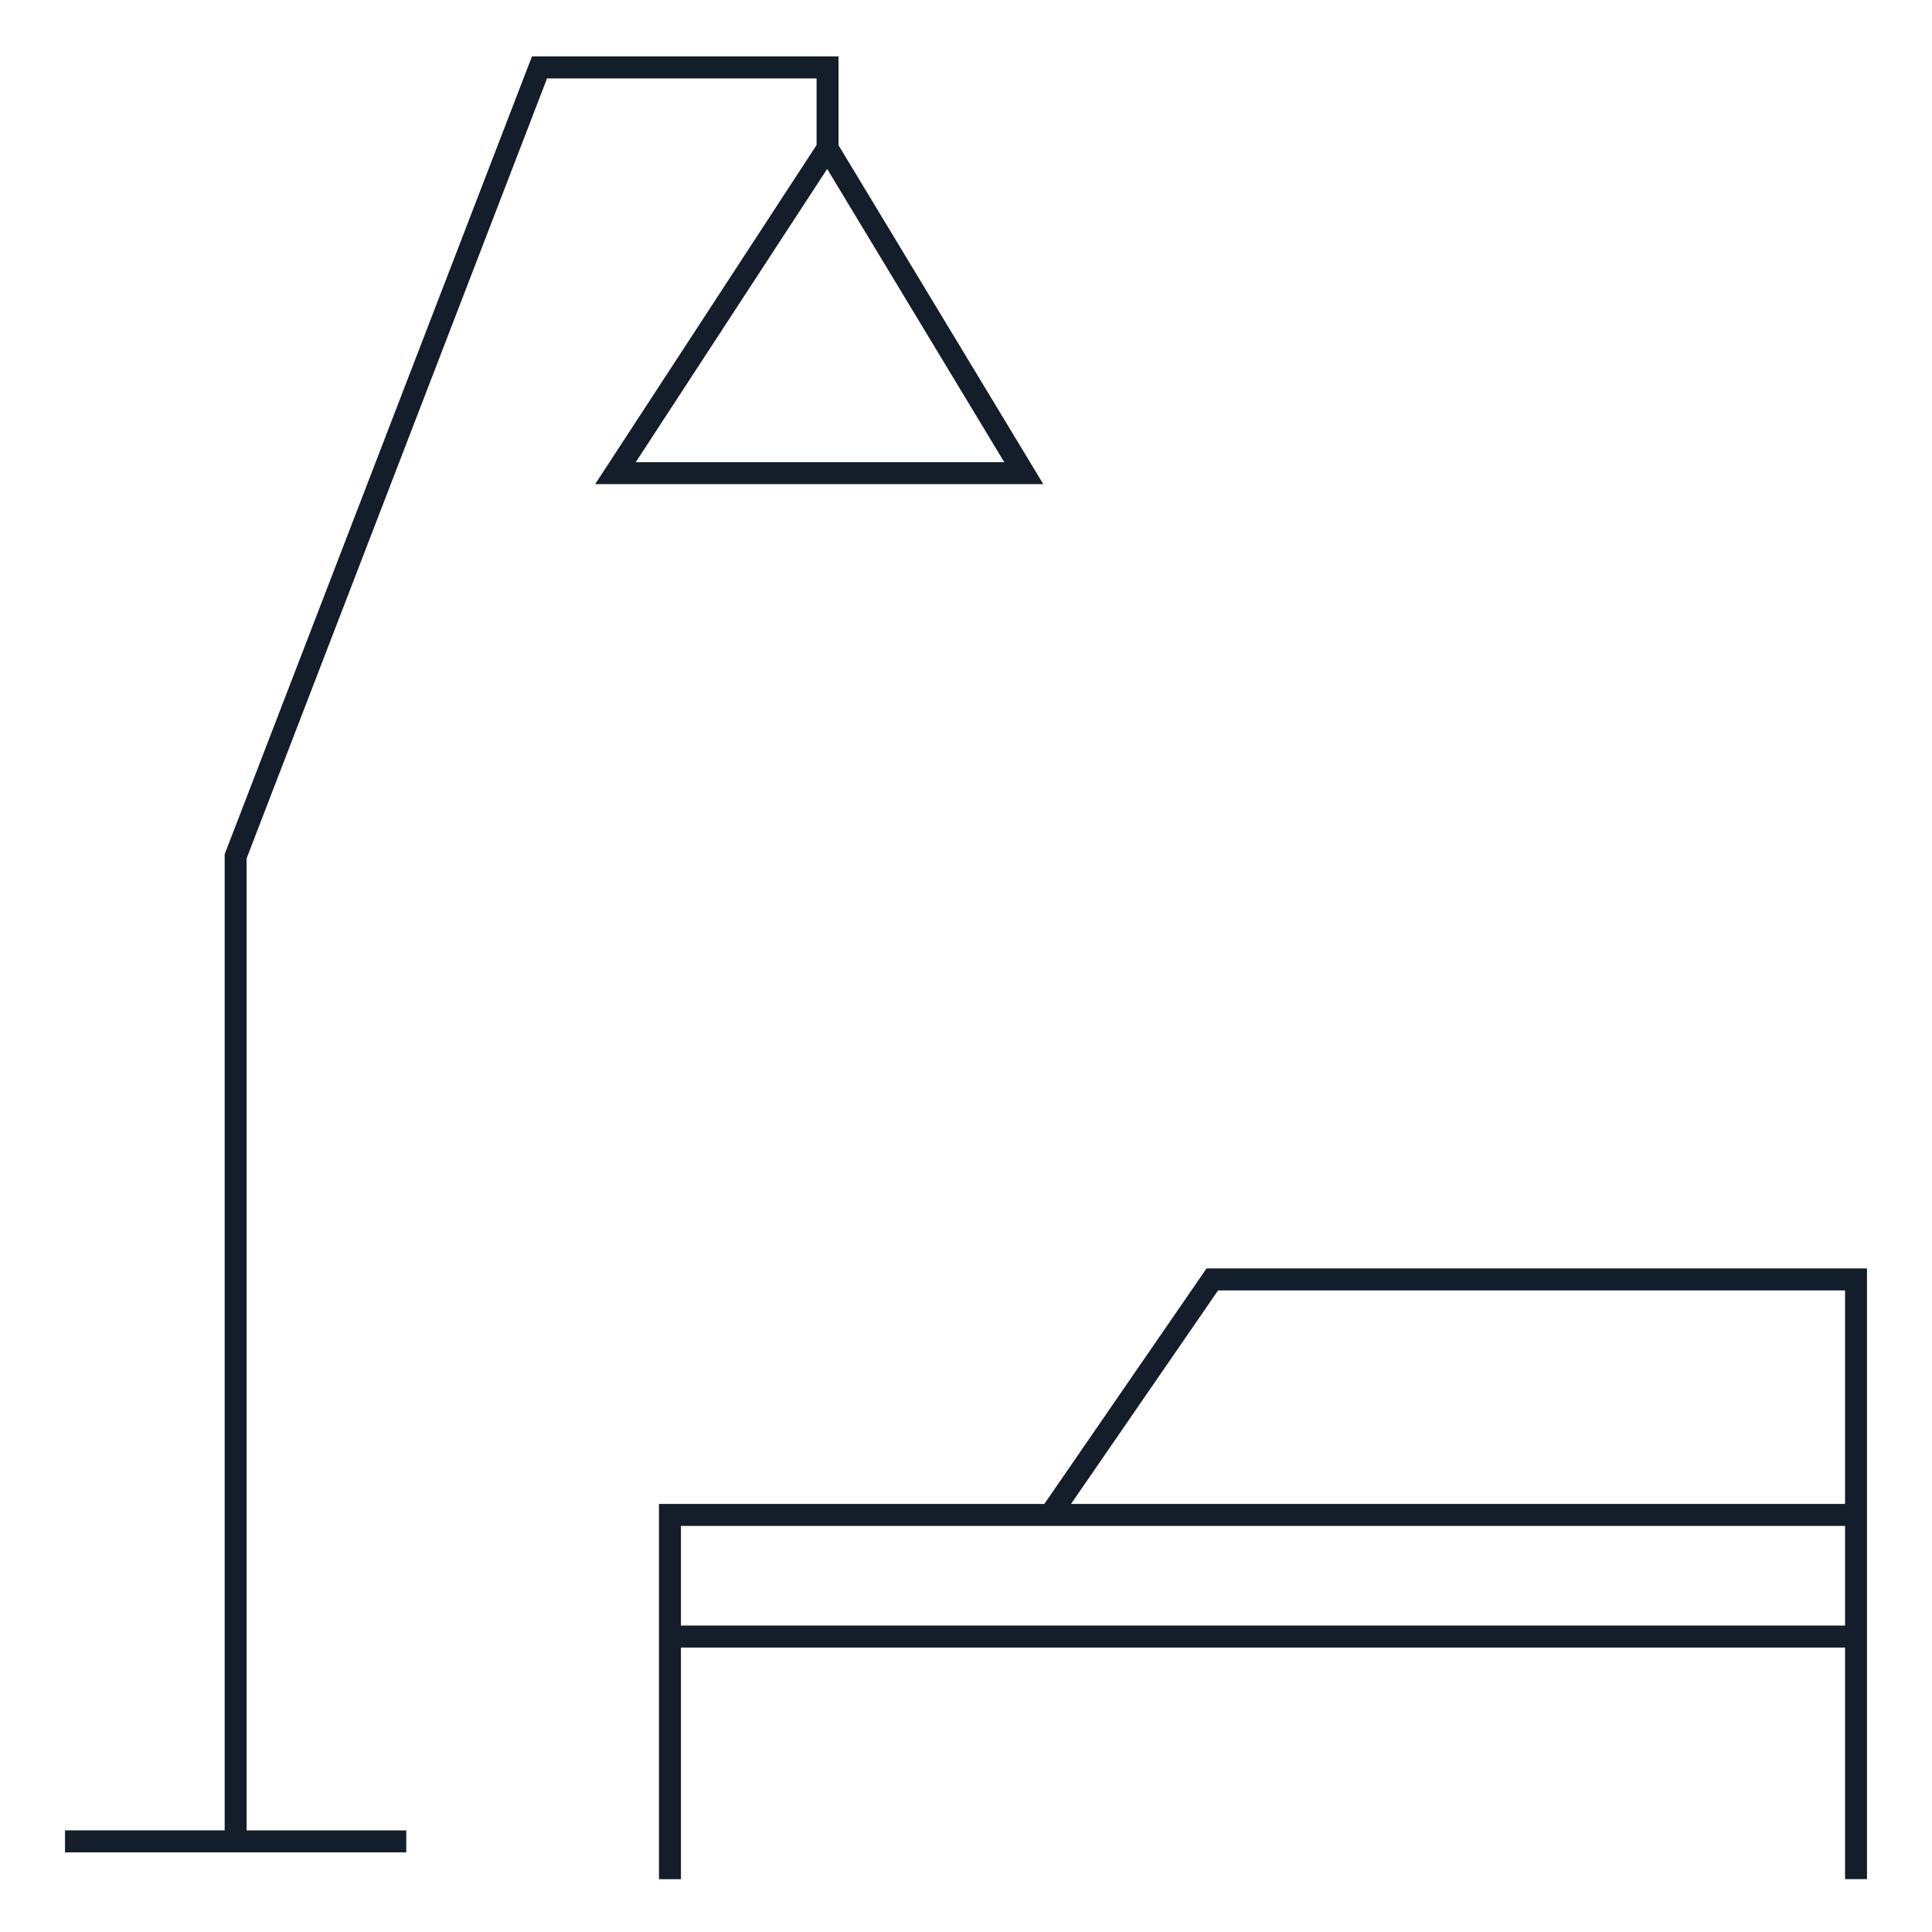
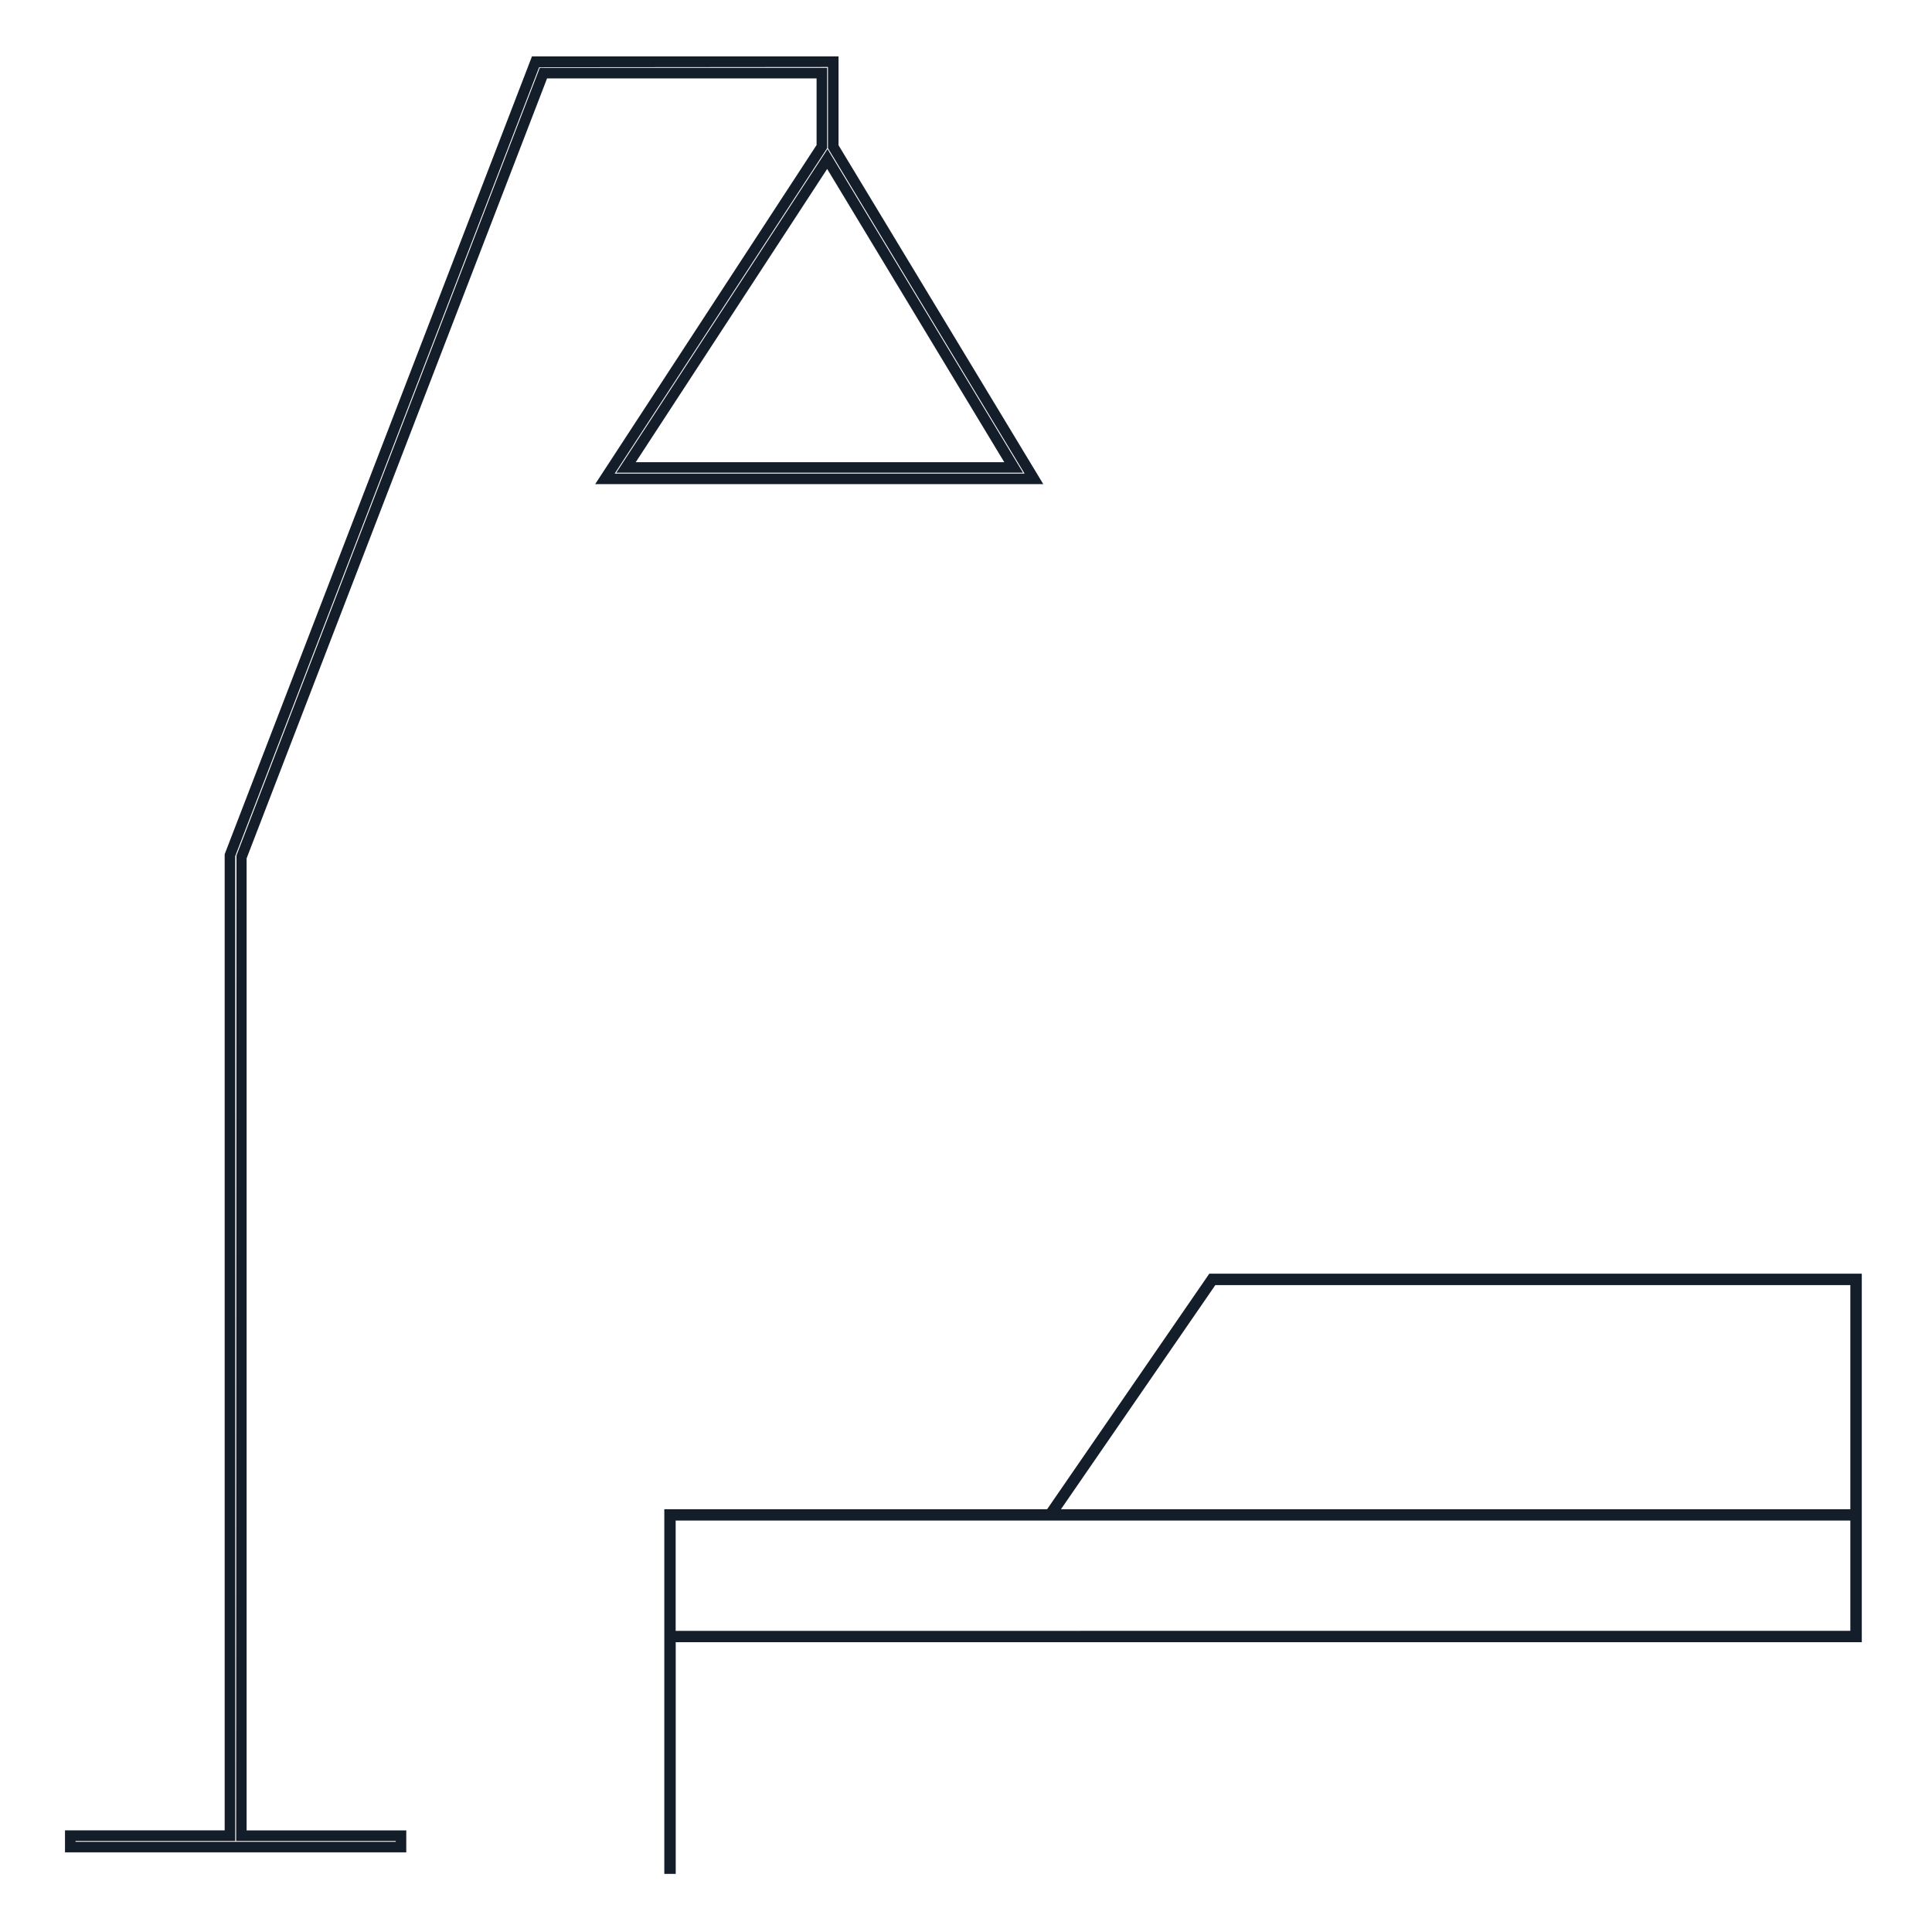
<svg xmlns="http://www.w3.org/2000/svg" id="Слой_1" data-name="Слой 1" viewBox="0 0 1080 1080">
  <defs>
    <style>.cls-1{fill:#141e2a;}</style>
  </defs>
-   <path class="cls-1" d="M39.28,1026.15v6.37H224.16v-6.37H134.91V479.27L303.78,40.87H459.42V82L338.17,267.67H578L465.79,82V34.5H299.4l-.78,2L128.54,478.08v548.07ZM349.94,261.3,462.5,88.89,566.66,261.3Z" />
  <path class="cls-1" d="M227.11,1035.48H36.33v-12.29h89.26V477.53l.19-.51L297.37,31.54H468.74V81.19L583.2,270.63H332.71L456.47,81.08V43.83H305.81l-167.95,436v543.37h89.25Zm-184.88-5.91h179v-.47H132l.19-550.89L301.75,37.92H462.37V82.83L343.62,264.72H572.73L462.84,82.83V37.45l-161.47.15-169.88,441V1029.1H42.23ZM571.9,264.25H344.49L462.59,83.34Zm-216.51-5.9h206l-99-163.91Z" />
-   <path class="cls-1" d="M585.35,843.66h-214v203.85h6.38V918h656.65v129.48h6.37V712H676Zm-207.65,68V850h656.65v61.63Zm656.65-193.27V843.66H593.09l86.28-125.27Z" />
-   <path class="cls-1" d="M1043.67,1050.46H1031.4V921H380.65v129.47H368.37V840.71H583.79l90.67-131.65h369.21Zm-6.37-5.91h.47V715H677.56L586.9,846.61H374.28v197.94h.46V915.08H1037.3Zm0-129.94H374.74V847.08H1037.3Zm-656.65-5.9H1031.4V853H380.65Zm656.65-62.1H587.47l90.35-131.17H1037.3Zm-438.59-5.9H1031.4V721.34H680.92Z" />
+   <path class="cls-1" d="M585.35,843.66h-214v203.85h6.38V918h656.65h6.37V712H676Zm-207.65,68V850h656.65v61.63Zm656.65-193.27V843.66H593.09l86.28-125.27Z" />
</svg>